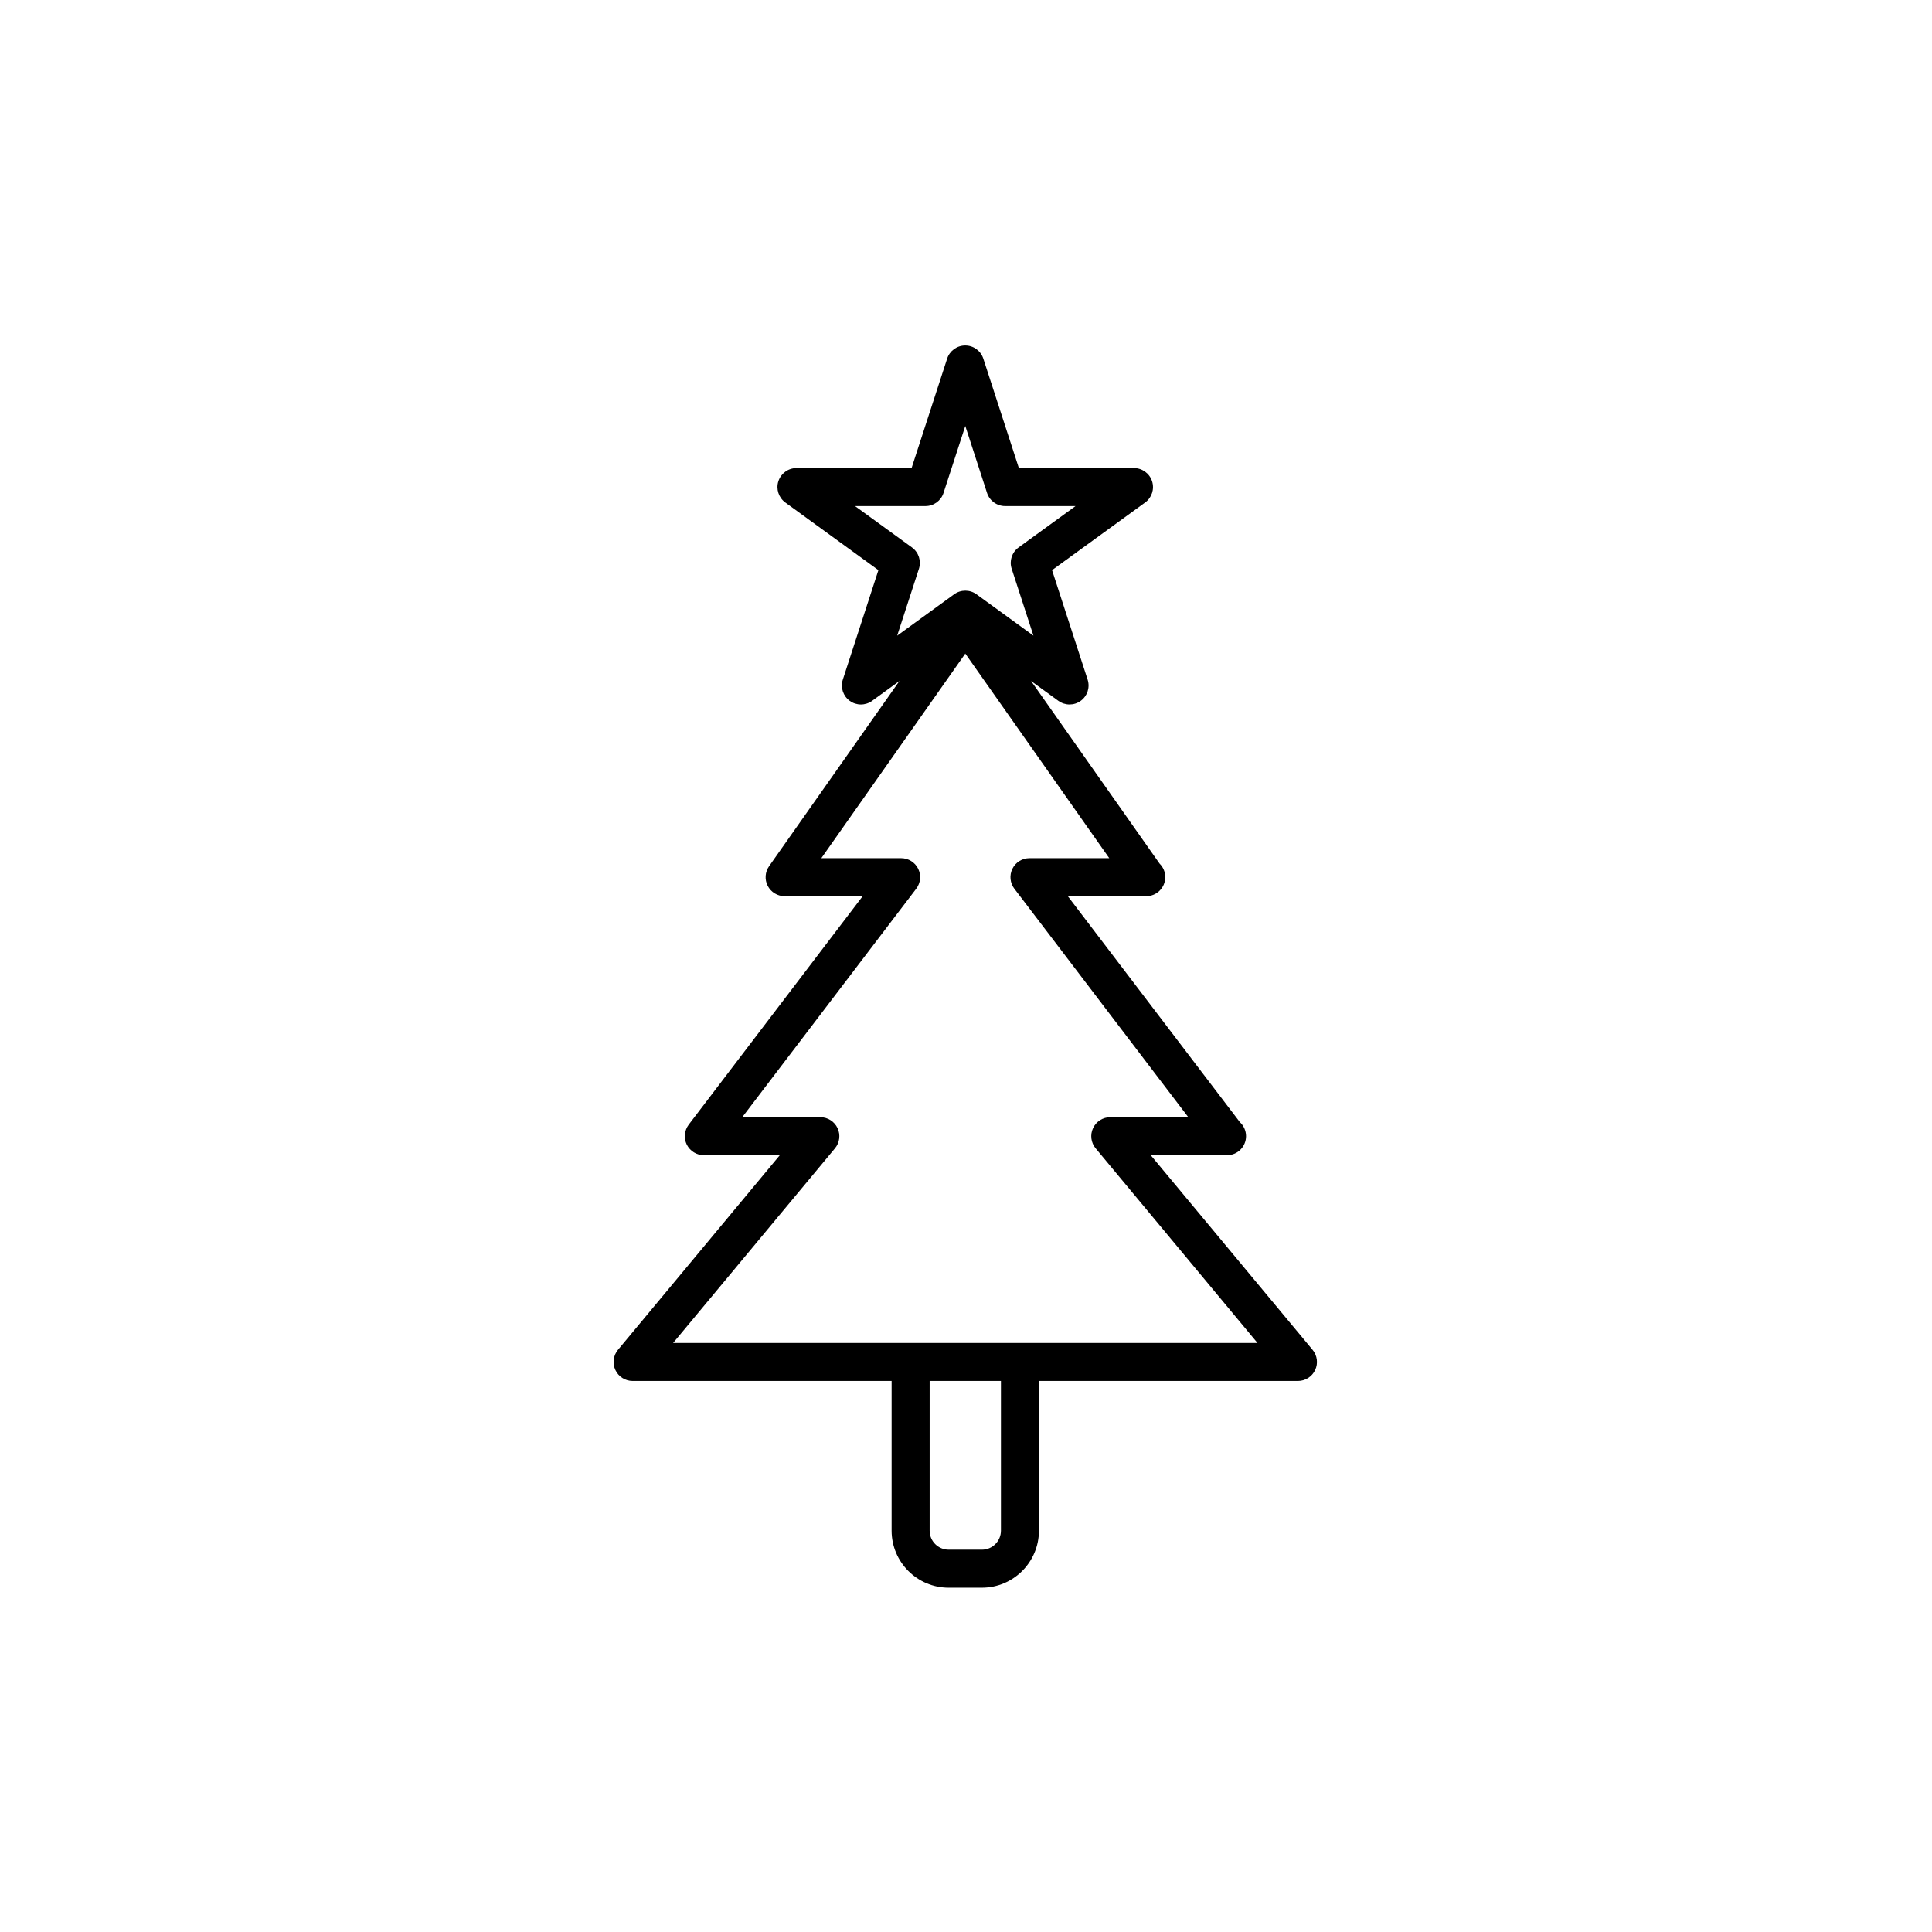
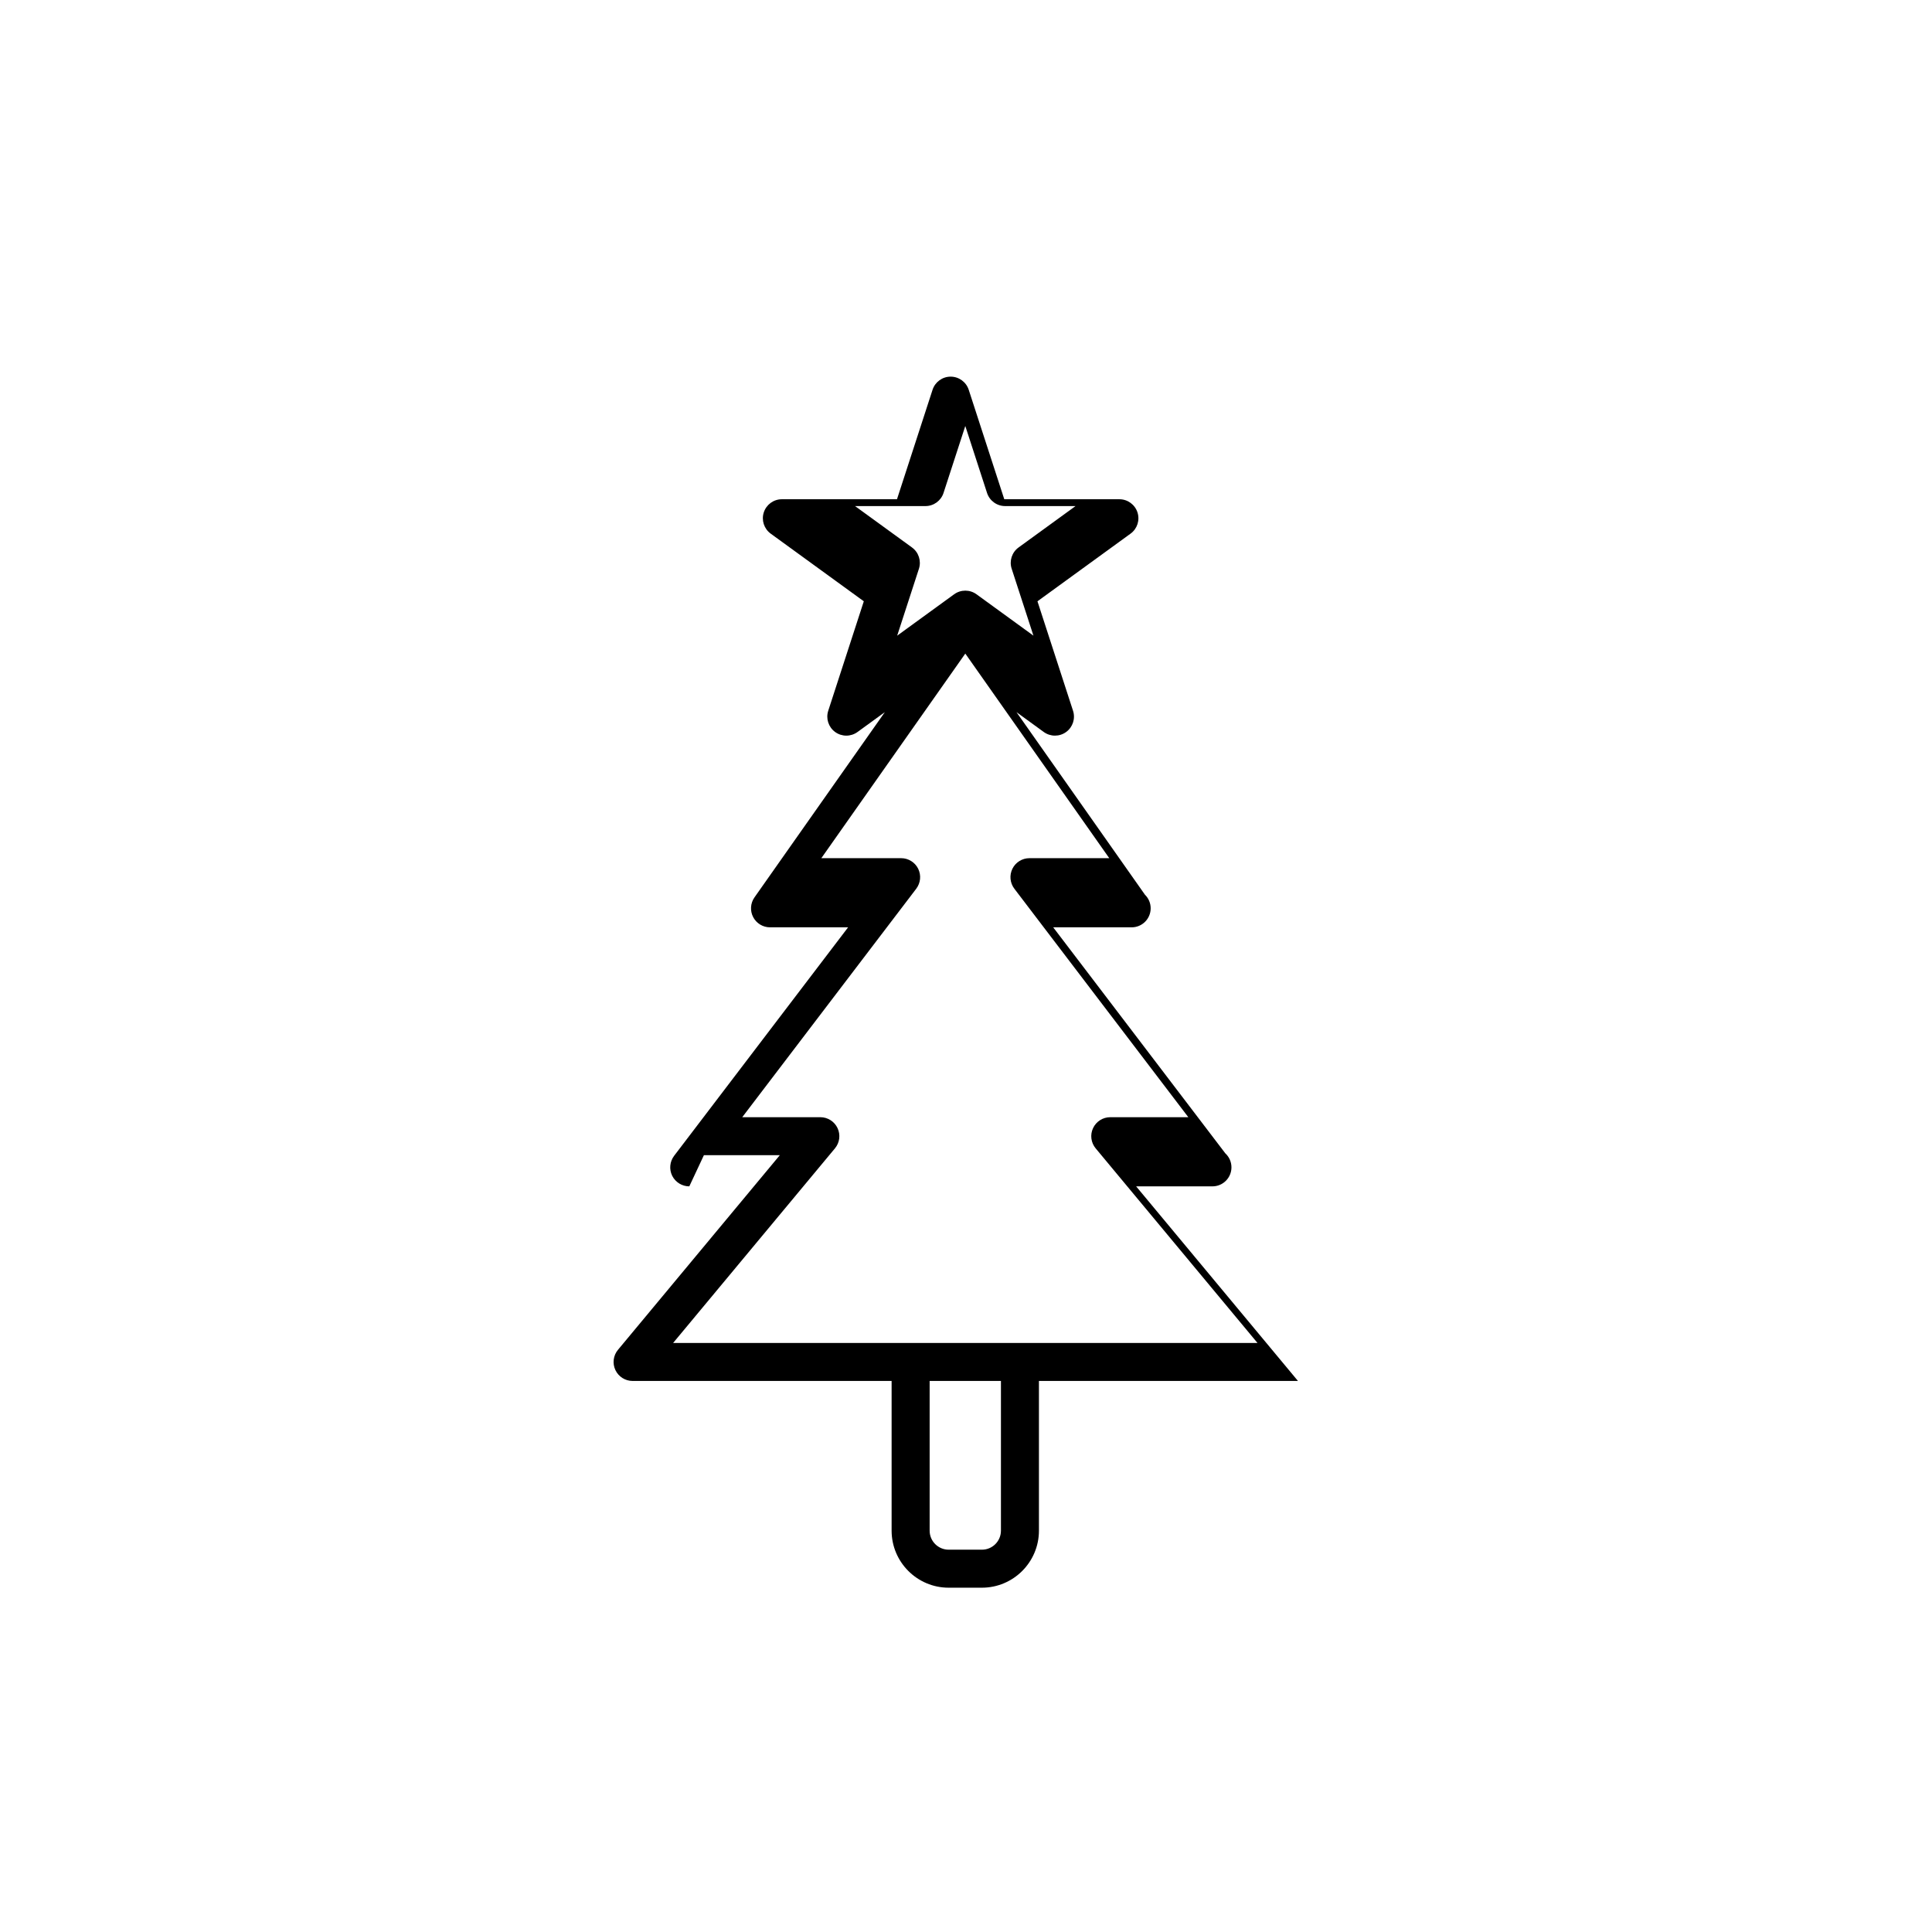
<svg xmlns="http://www.w3.org/2000/svg" fill="#000000" width="800px" height="800px" version="1.1" viewBox="144 144 512 512">
-   <path d="m330.54 450.14h20.117l-42.883 51.57c-1.25 1.5-1.523 3.594-0.691 5.359 0.832 1.77 2.609 2.898 4.559 2.898h68.645v39.676c0 8.332 6.781 15.113 15.113 15.113h8.816c8.332 0 15.113-6.781 15.113-15.113v-39.676h68.645c1.953 0 3.727-1.129 4.559-2.898 0.832-1.77 0.559-3.859-0.691-5.359l-42.883-51.57h20.117 0.102c2.785 0 5.039-2.258 5.039-5.039 0-1.473-0.629-2.797-1.633-3.719l-45.605-59.887h20.688 0.102c2.785 0 5.039-2.258 5.039-5.039 0-1.406-0.574-2.68-1.508-3.594l-34.051-48.391 7.234 5.262c0.887 0.641 1.926 0.961 2.961 0.961 1.039 0 2.074-0.316 2.961-0.961 1.77-1.285 2.504-3.559 1.828-5.633l-9.426-29.008 24.676-17.93c1.77-1.285 2.504-3.559 1.828-5.633-0.676-2.074-2.609-3.481-4.793-3.481h-30.504l-9.422-29.008c-0.676-2.074-2.609-3.481-4.793-3.481-2.18 0-4.117 1.406-4.793 3.481l-9.426 29.008h-30.504c-2.188 0-4.117 1.406-4.793 3.481-0.676 2.074 0.066 4.348 1.828 5.633l24.676 17.93-9.426 29.008c-0.676 2.074 0.066 4.348 1.828 5.633 1.773 1.285 4.152 1.285 5.926 0l7.246-5.266-34.547 49.09c-1.082 1.543-1.219 3.551-0.352 5.223 0.867 1.668 2.594 2.715 4.473 2.715h20.688l-46.109 60.555c-1.152 1.527-1.355 3.57-0.508 5.289 0.867 1.715 2.617 2.801 4.535 2.801zm78.719 99.504c0 2.777-2.258 5.039-5.039 5.039h-8.816c-2.781 0-5.039-2.262-5.039-5.039v-39.676h18.895zm-23.57-260.56-15.098-10.969h18.66c2.188 0 4.117-1.406 4.793-3.481l5.769-17.746 5.762 17.746c0.676 2.074 2.609 3.481 4.793 3.481h18.66l-15.098 10.969c-1.77 1.285-2.504 3.559-1.828 5.633l5.769 17.738-15.09-10.965c-1.773-1.285-4.152-1.285-5.926 0l-15.094 10.969 5.769-17.746c0.66-2.07-0.074-4.344-1.844-5.629zm1.129 90.43c1.152-1.527 1.355-3.57 0.508-5.289-0.852-1.719-2.606-2.801-4.516-2.801h-21.148l38.152-54.219 38.152 54.219h-21.148c-1.914 0-3.668 1.082-4.516 2.801-0.848 1.715-0.648 3.762 0.508 5.289l46.109 60.555h-20.688c-1.953 0-3.727 1.129-4.559 2.898-0.832 1.77-0.559 3.859 0.691 5.359l42.883 51.57h-154.86l42.883-51.57c1.25-1.5 1.523-3.594 0.691-5.359-0.832-1.77-2.609-2.898-4.559-2.898h-20.699z" />
+   <path d="m330.54 450.14h20.117l-42.883 51.57c-1.25 1.5-1.523 3.594-0.691 5.359 0.832 1.77 2.609 2.898 4.559 2.898h68.645v39.676c0 8.332 6.781 15.113 15.113 15.113h8.816c8.332 0 15.113-6.781 15.113-15.113v-39.676h68.645l-42.883-51.57h20.117 0.102c2.785 0 5.039-2.258 5.039-5.039 0-1.473-0.629-2.797-1.633-3.719l-45.605-59.887h20.688 0.102c2.785 0 5.039-2.258 5.039-5.039 0-1.406-0.574-2.68-1.508-3.594l-34.051-48.391 7.234 5.262c0.887 0.641 1.926 0.961 2.961 0.961 1.039 0 2.074-0.316 2.961-0.961 1.77-1.285 2.504-3.559 1.828-5.633l-9.426-29.008 24.676-17.93c1.77-1.285 2.504-3.559 1.828-5.633-0.676-2.074-2.609-3.481-4.793-3.481h-30.504l-9.422-29.008c-0.676-2.074-2.609-3.481-4.793-3.481-2.18 0-4.117 1.406-4.793 3.481l-9.426 29.008h-30.504c-2.188 0-4.117 1.406-4.793 3.481-0.676 2.074 0.066 4.348 1.828 5.633l24.676 17.93-9.426 29.008c-0.676 2.074 0.066 4.348 1.828 5.633 1.773 1.285 4.152 1.285 5.926 0l7.246-5.266-34.547 49.09c-1.082 1.543-1.219 3.551-0.352 5.223 0.867 1.668 2.594 2.715 4.473 2.715h20.688l-46.109 60.555c-1.152 1.527-1.355 3.57-0.508 5.289 0.867 1.715 2.617 2.801 4.535 2.801zm78.719 99.504c0 2.777-2.258 5.039-5.039 5.039h-8.816c-2.781 0-5.039-2.262-5.039-5.039v-39.676h18.895zm-23.57-260.56-15.098-10.969h18.66c2.188 0 4.117-1.406 4.793-3.481l5.769-17.746 5.762 17.746c0.676 2.074 2.609 3.481 4.793 3.481h18.66l-15.098 10.969c-1.77 1.285-2.504 3.559-1.828 5.633l5.769 17.738-15.09-10.965c-1.773-1.285-4.152-1.285-5.926 0l-15.094 10.969 5.769-17.746c0.66-2.07-0.074-4.344-1.844-5.629zm1.129 90.43c1.152-1.527 1.355-3.57 0.508-5.289-0.852-1.719-2.606-2.801-4.516-2.801h-21.148l38.152-54.219 38.152 54.219h-21.148c-1.914 0-3.668 1.082-4.516 2.801-0.848 1.715-0.648 3.762 0.508 5.289l46.109 60.555h-20.688c-1.953 0-3.727 1.129-4.559 2.898-0.832 1.77-0.559 3.859 0.691 5.359l42.883 51.57h-154.86l42.883-51.57c1.25-1.5 1.523-3.594 0.691-5.359-0.832-1.77-2.609-2.898-4.559-2.898h-20.699z" />
</svg>